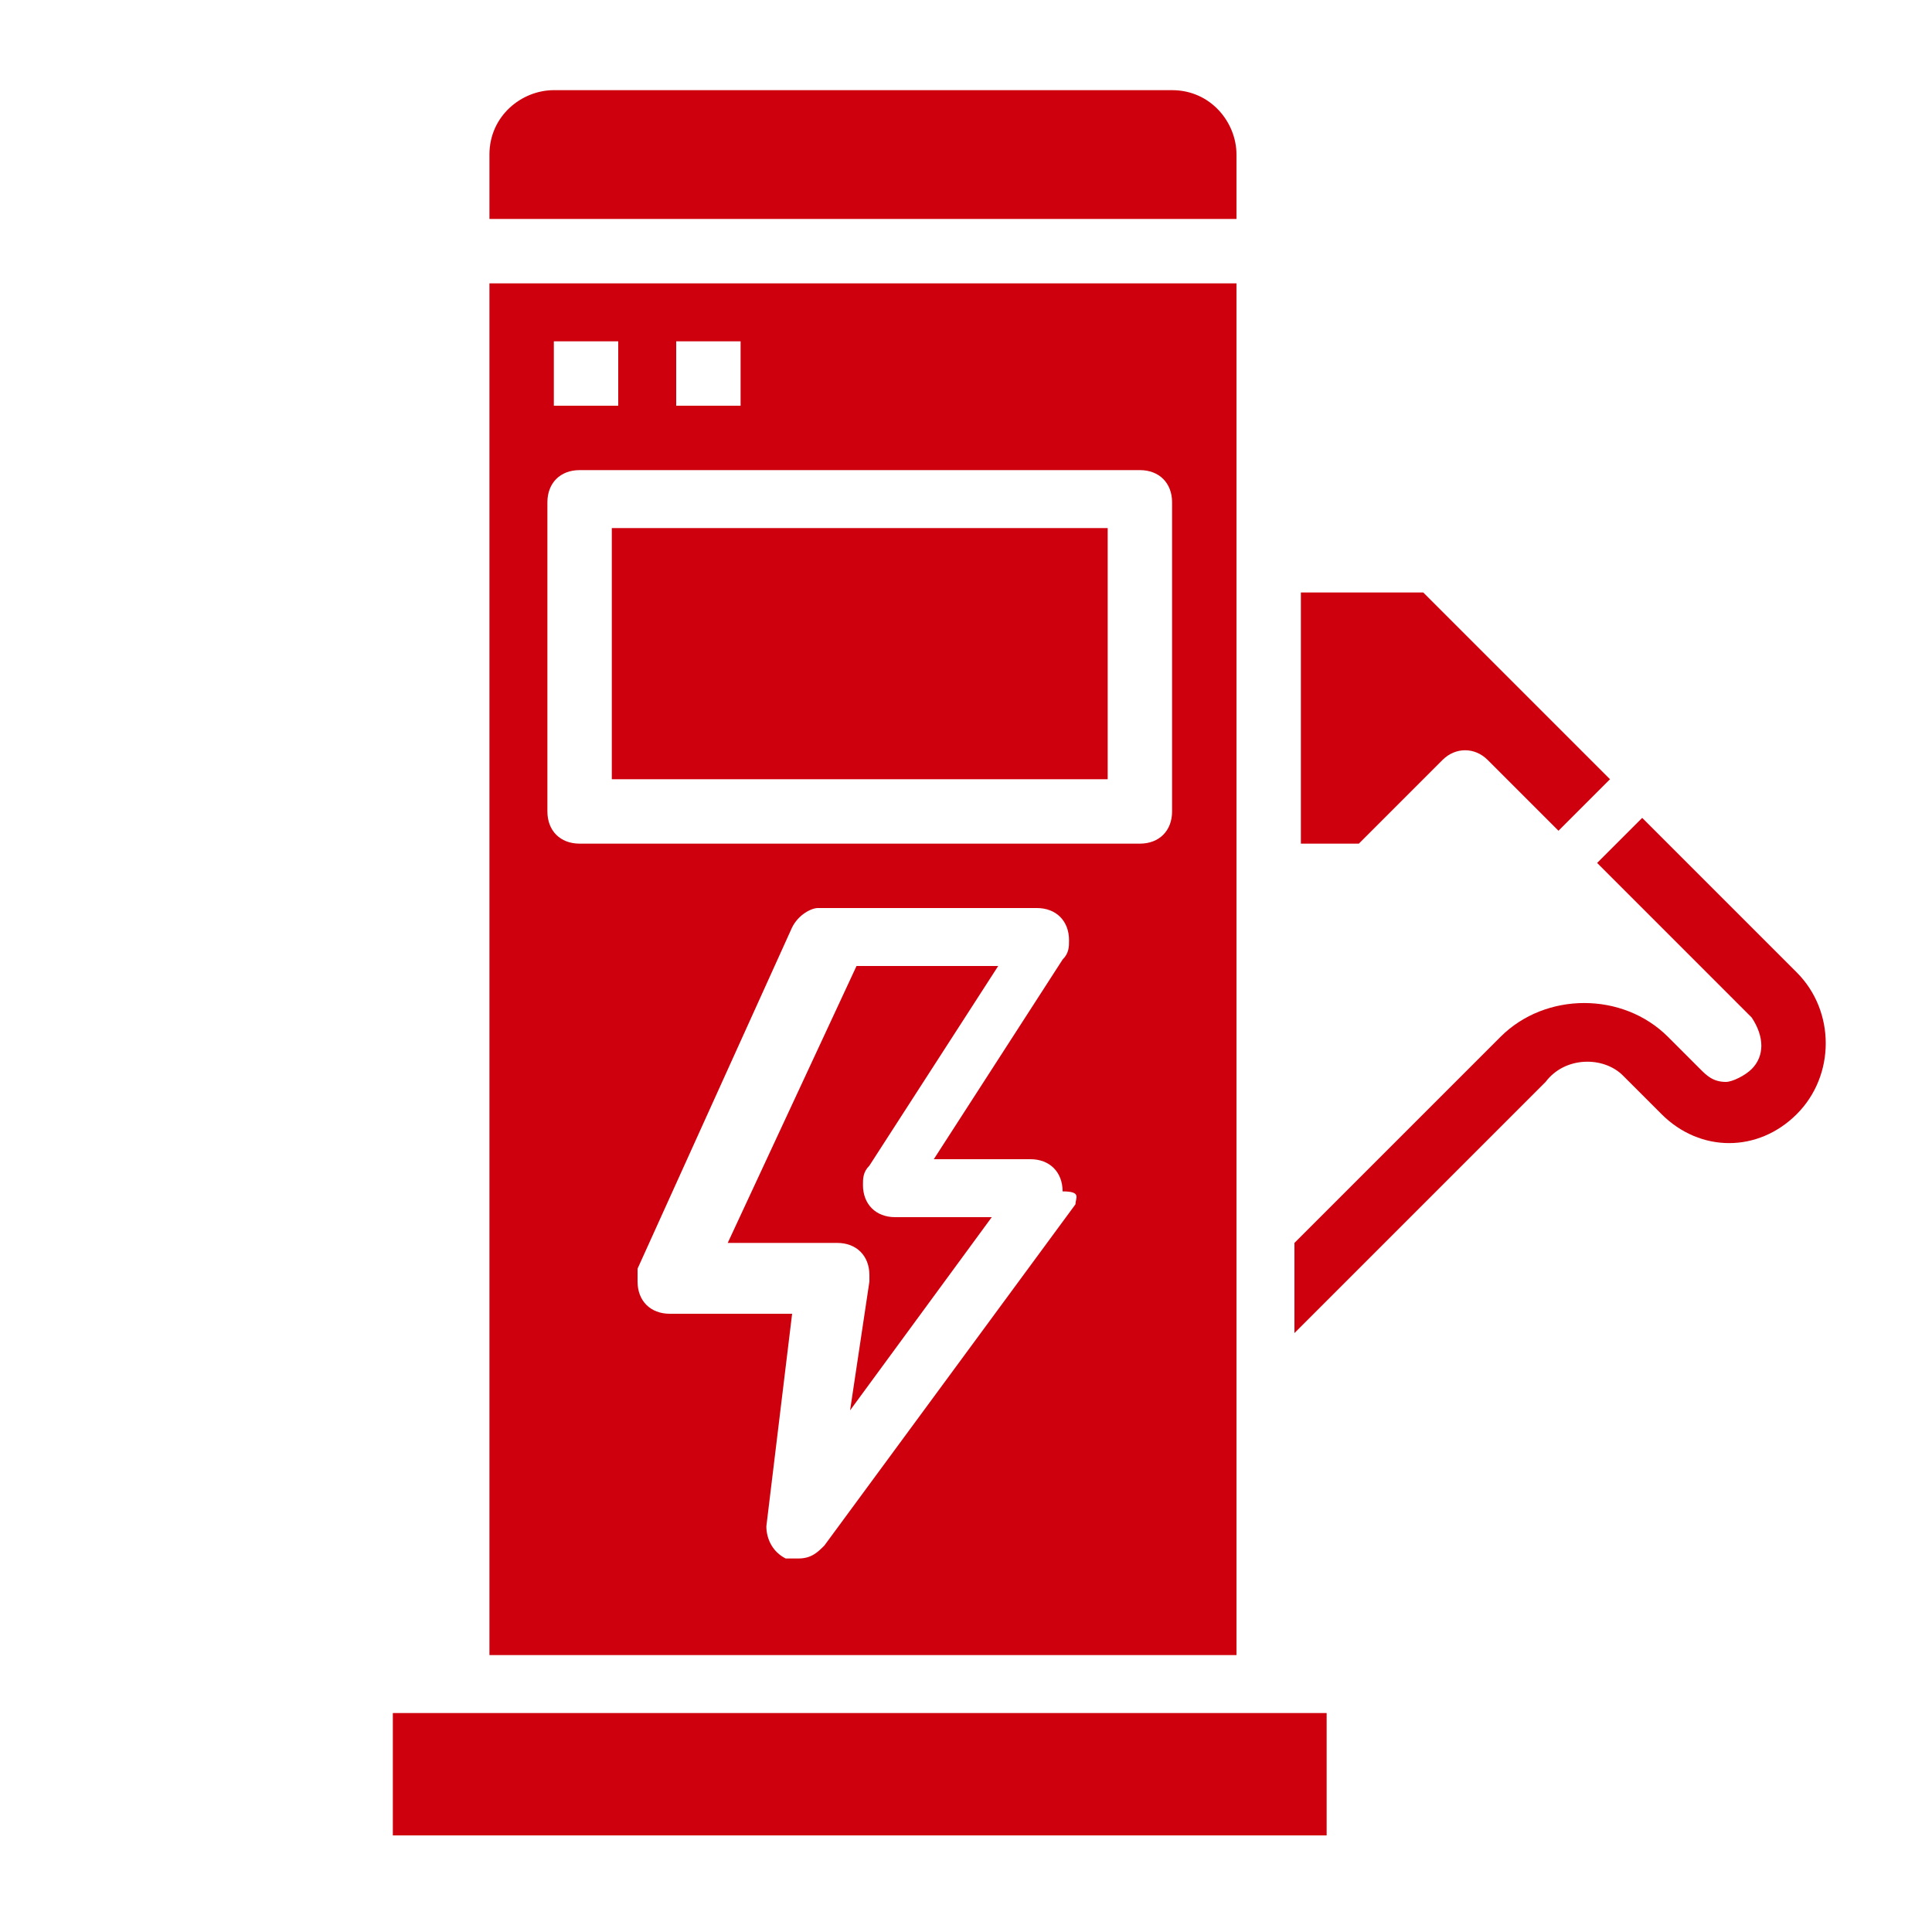
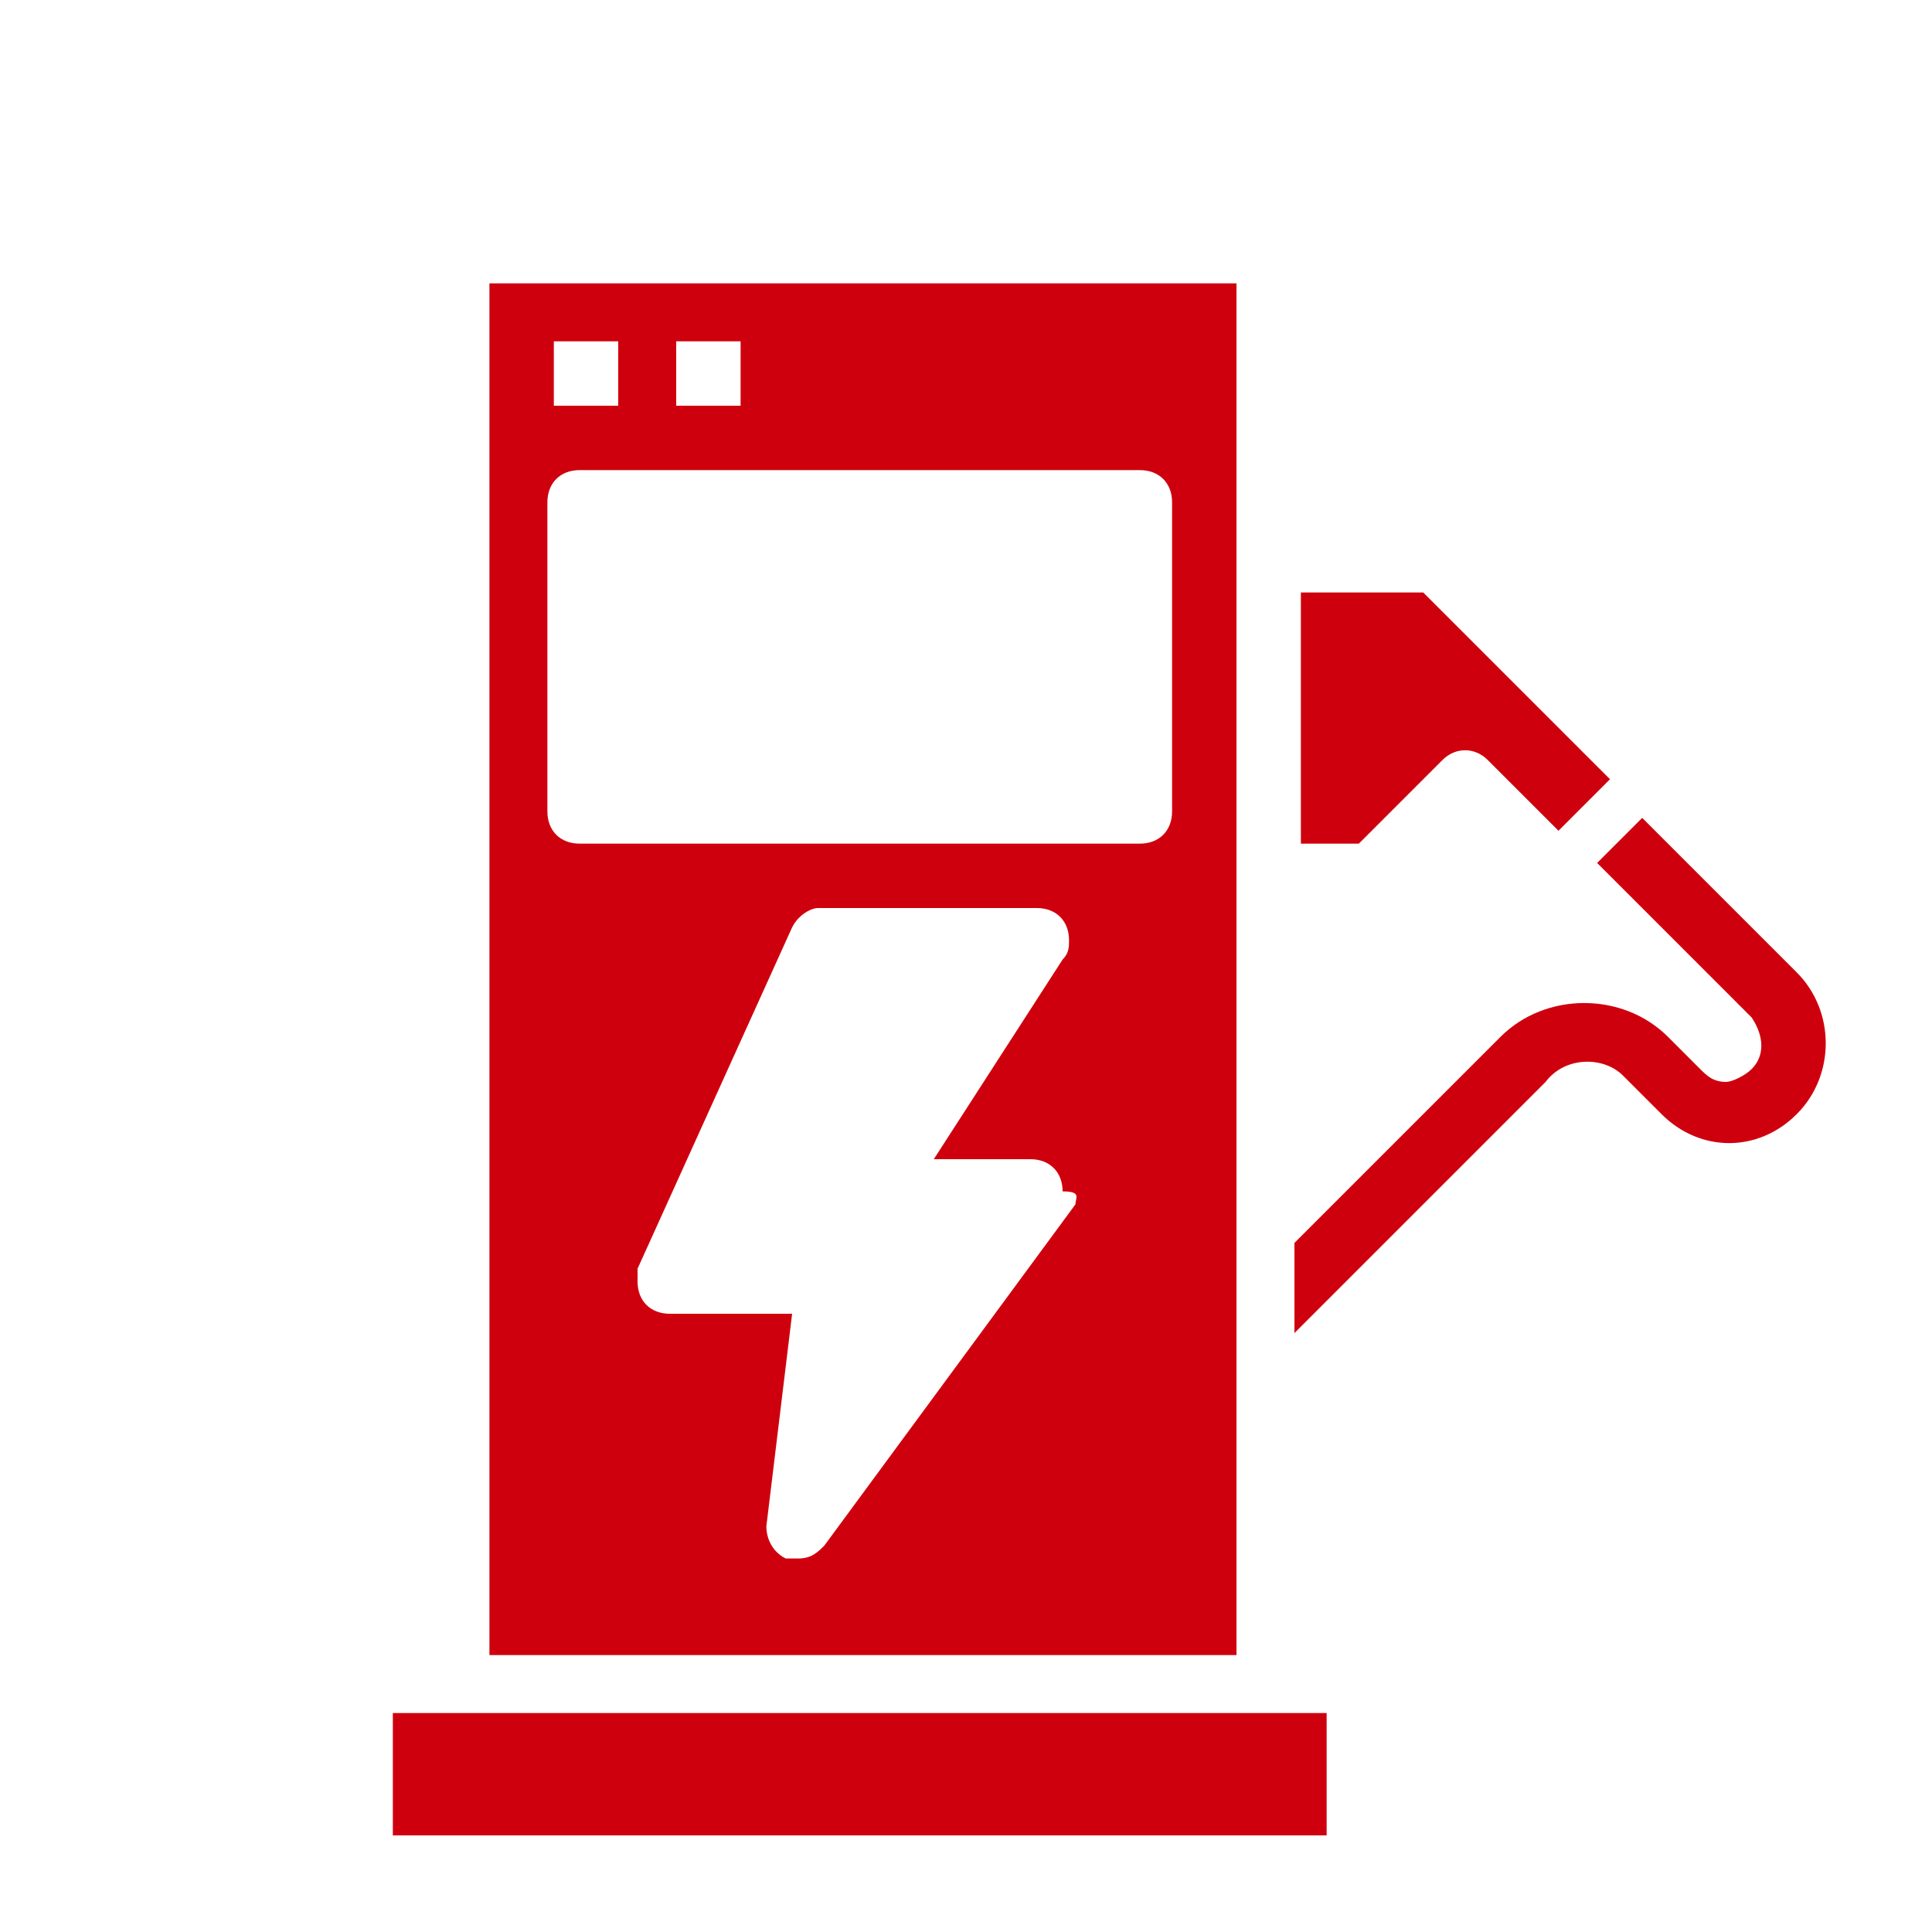
<svg xmlns="http://www.w3.org/2000/svg" version="1.1" id="Layer_1" x="0px" y="0px" viewBox="0 0 30 30" style="enable-background:new 0 0 30 30;" xml:space="preserve">
  <style type="text/css">
	.st0{fill:#CF000D;}
</style>
  <g>
-     <path class="st0" d="M19.2,2.4c0-0.5-0.4-1-1-1H8.6c-0.5,0-1,0.4-1,1v1h11.6V2.4z" />
-     <path class="st0" d="M13.4,18.4c0-0.1,0-0.2,0.1-0.3l2-3.1h-2.2l-2,4.3h1.7c0.3,0,0.5,0.2,0.5,0.5c0,0,0,0,0,0.1l-0.3,2l2.2-3h-1.5   C13.6,18.9,13.4,18.7,13.4,18.4z" />
    <path class="st0" d="M22.4,11.8c0.2-0.2,0.5-0.2,0.7,0l1.1,1.1l0.8-0.8l-2.9-2.9h-1.9v3.9h0.9L22.4,11.8z" />
-     <rect x="9.5" y="8.2" class="st0" width="7.7" height="3.9" />
    <rect x="6.1" y="26.6" class="st0" width="14.5" height="1.9" />
    <path class="st0" d="M19.2,4.4H7.6v21.3h11.6V4.4z M10.5,5.3h1v1h-1V5.3z M8.6,5.3h1v1h-1V5.3z M16.7,18.7L12.8,24   c-0.1,0.1-0.2,0.2-0.4,0.2c-0.1,0-0.1,0-0.2,0c-0.2-0.1-0.3-0.3-0.3-0.5l0.4-3.3h-1.9c-0.3,0-0.5-0.2-0.5-0.5c0-0.1,0-0.1,0-0.2   l2.4-5.3c0.1-0.2,0.3-0.3,0.4-0.3h3.4c0.3,0,0.5,0.2,0.5,0.5c0,0.1,0,0.2-0.1,0.3l-2,3.1h1.5c0.3,0,0.5,0.2,0.5,0.5   C16.8,18.5,16.7,18.6,16.7,18.7z M18.2,12.6c0,0.3-0.2,0.5-0.5,0.5H9c-0.3,0-0.5-0.2-0.5-0.5V7.8c0-0.3,0.2-0.5,0.5-0.5h8.7   c0.3,0,0.5,0.2,0.5,0.5V12.6z" />
    <path class="st0" d="M27.9,17.3c-0.6,0.6-1.5,0.6-2.1,0l-0.5-0.5c0,0-0.1-0.1-0.1-0.1c-0.3-0.3-0.9-0.3-1.2,0.1l-3.9,3.9v-1.4   l3.2-3.2c0,0,0,0,0,0c0.7-0.7,1.9-0.7,2.6,0l0.5,0.5c0.1,0.1,0.2,0.2,0.4,0.2c0.1,0,0.3-0.1,0.4-0.2c0.2-0.2,0.2-0.5,0-0.8   l-2.4-2.4l0.7-0.7l2.4,2.4C28.5,15.7,28.5,16.7,27.9,17.3z" />
  </g>
</svg>